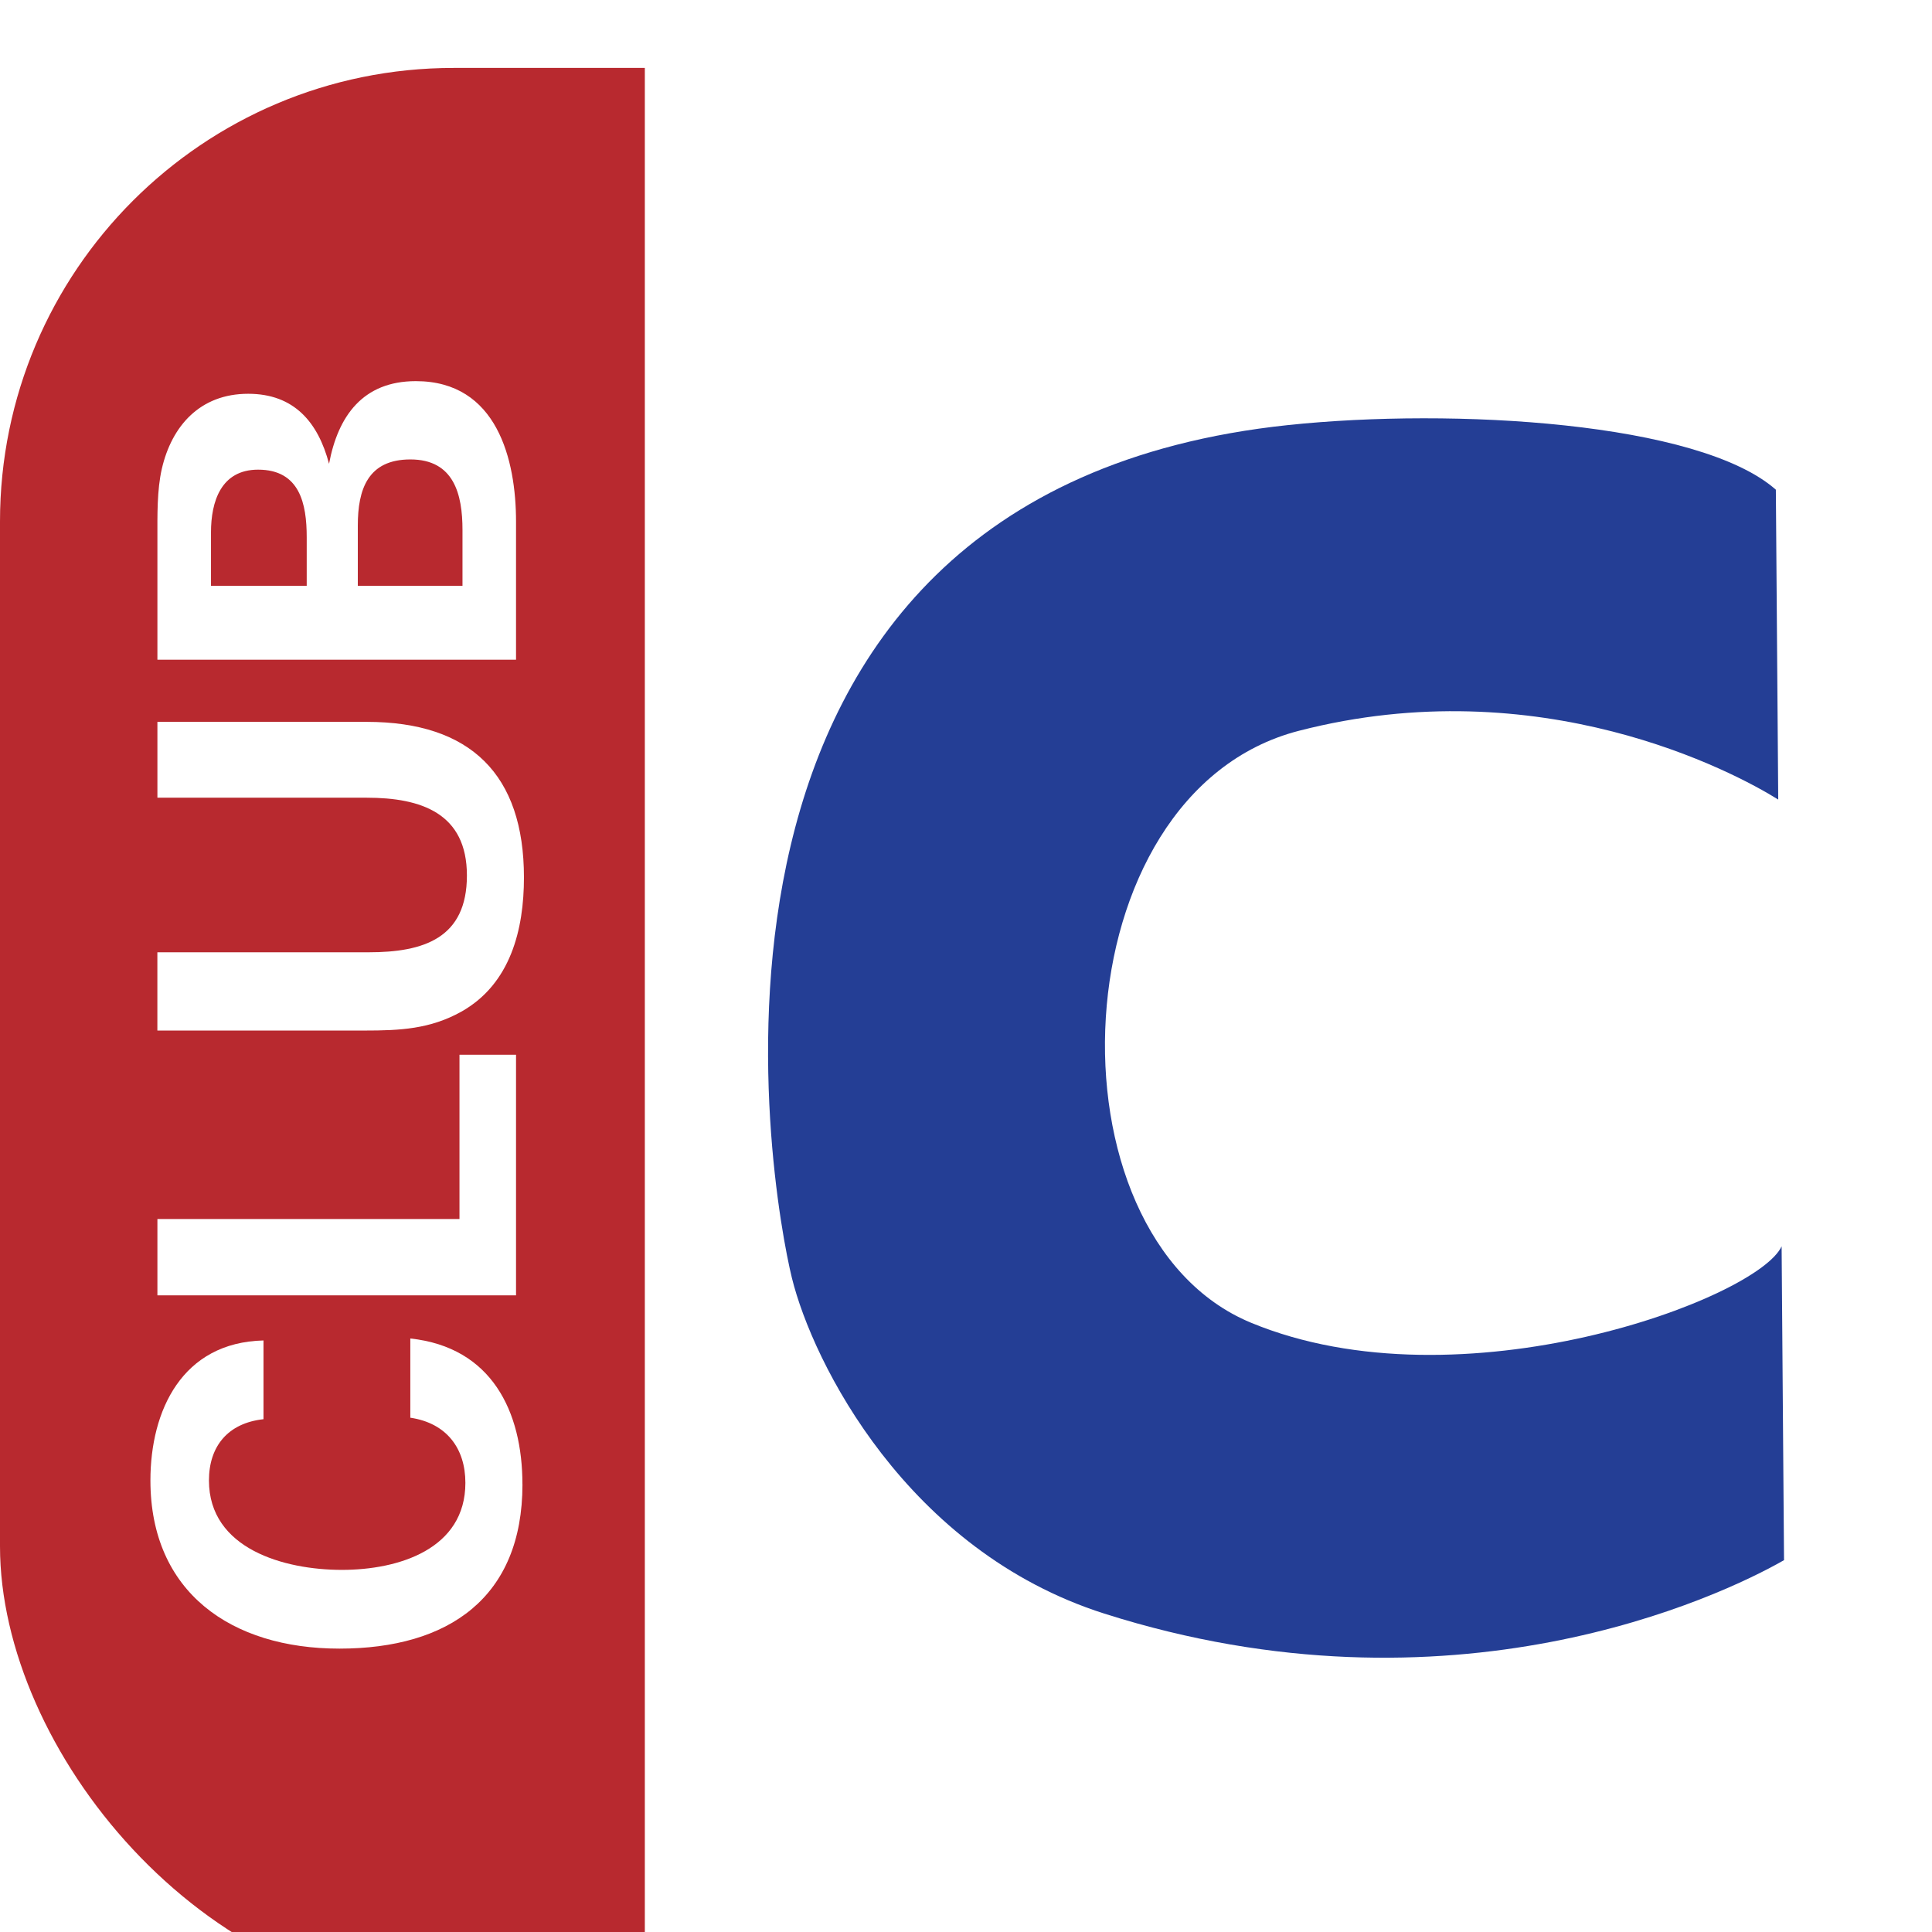
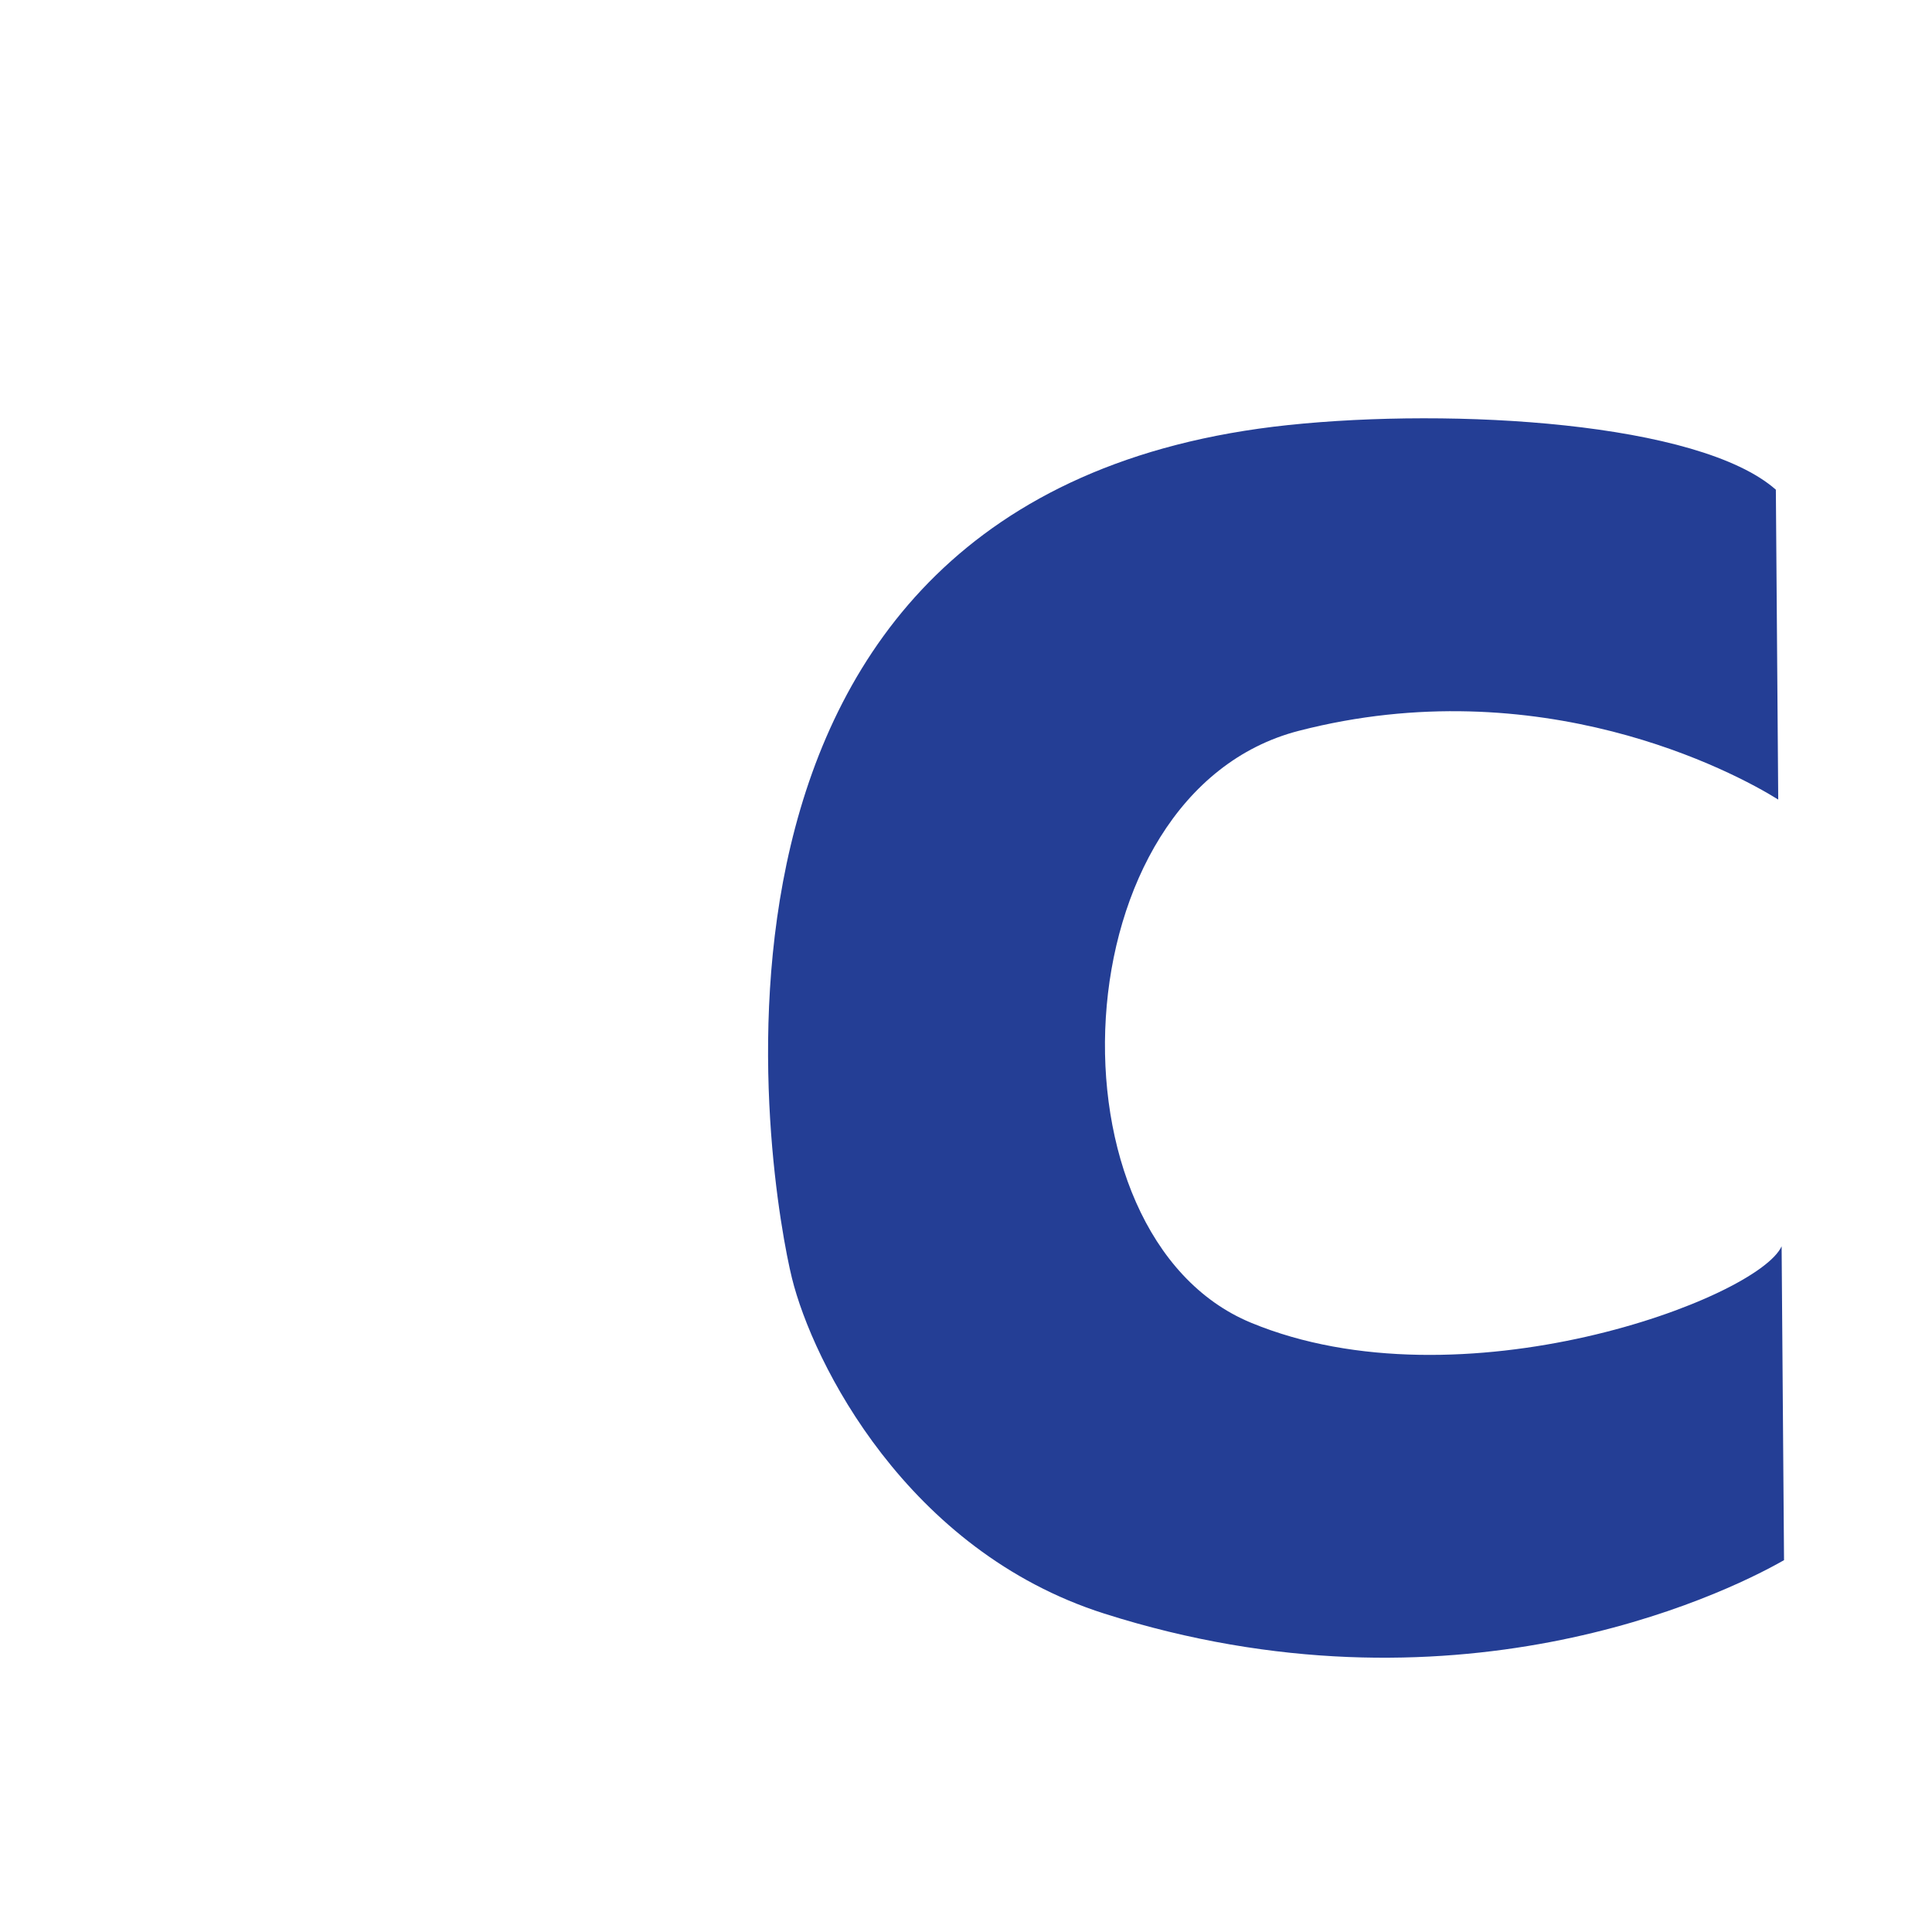
<svg xmlns="http://www.w3.org/2000/svg" id="uuid-9faebea6-5df2-4f1e-a072-e08a3ff7527b" viewBox="0 0 51.992 51.992">
  <defs>
    <style>.uuid-8f55dffc-62b1-4700-8c59-dd988dc452b8{fill:#b8292f;}.uuid-8f55dffc-62b1-4700-8c59-dd988dc452b8,.uuid-957bf630-f2fa-4bff-9814-8fc07500f877,.uuid-ad78110e-4c6b-47e7-9ab7-79950dc51906,.uuid-a8045caf-57bb-4ea0-925c-7e2ed5b2f3a6{stroke-width:0px;}.uuid-957bf630-f2fa-4bff-9814-8fc07500f877{fill:#243e95;}.uuid-ad78110e-4c6b-47e7-9ab7-79950dc51906{fill:none;}.uuid-696e73ca-e5e0-4e2c-ab35-17d9848dc03f{clip-path:url(#uuid-989d8dea-4634-441c-8f4c-a9694e7a8450);}.uuid-a8045caf-57bb-4ea0-925c-7e2ed5b2f3a6{fill:#fff;}.uuid-9c32db7b-8d56-4db4-8866-f5c3304a96d1{filter:url(#uuid-f458e2cc-8286-492d-b554-cfb5a4f819b3);}</style>
    <filter id="uuid-f458e2cc-8286-492d-b554-cfb5a4f819b3" filterUnits="userSpaceOnUse">
      <feOffset dx="0" dy="1.828" />
      <feGaussianBlur result="uuid-a6389799-d808-4716-b2d1-2046f05f649c" stdDeviation="1.828" />
      <feFlood flood-color="#231f20" flood-opacity=".55" />
      <feComposite in2="uuid-a6389799-d808-4716-b2d1-2046f05f649c" operator="in" />
      <feComposite in="SourceGraphic" />
    </filter>
    <clipPath id="uuid-989d8dea-4634-441c-8f4c-a9694e7a8450">
      <rect class="uuid-ad78110e-4c6b-47e7-9ab7-79950dc51906" width="38.203" height="51.992" rx="12.207" ry="12.207" />
    </clipPath>
  </defs>
  <g class="uuid-9c32db7b-8d56-4db4-8866-f5c3304a96d1">
-     <rect class="uuid-a8045caf-57bb-4ea0-925c-7e2ed5b2f3a6" x="3.065" width="48.927" height="51.992" rx="12.207" ry="12.207" />
    <g class="uuid-696e73ca-e5e0-4e2c-ab35-17d9848dc03f">
-       <rect class="uuid-8f55dffc-62b1-4700-8c59-dd988dc452b8" x="0" y="0" width="17.353" height="51.992" />
-     </g>
+       </g>
    <path class="uuid-957bf630-f2fa-4bff-9814-8fc07500f877" d="m47.945,31.71l.065,8.447c-1.725.987-8.95,4.41-18.291,1.439-5.319-1.692-7.849-6.763-8.408-9.033-.559-2.27-3.979-21.127,13.362-22.953,4.437-.466,11.045-.084,13.117,1.74l.064,8.339c-1.197-.749-6.417-3.524-12.902-1.85-6.485,1.674-6.935,13.59-1.286,15.929,5.649,2.338,13.64-.646,14.28-2.059h0Z" />
-     <path class="uuid-a8045caf-57bb-4ea0-925c-7e2ed5b2f3a6" d="m14.06,38.117c0,3.048-1.989,4.421-4.926,4.421-2.91,0-5.086-1.517-5.086-4.526,0-1.884.854-3.715,3.043-3.767v2.119c-.961.105-1.468.733-1.468,1.648,0,1.845,2.029,2.407,3.577,2.407,1.535,0,3.324-.562,3.324-2.342,0-.929-.507-1.609-1.482-1.753v-2.132c2.189.235,3.017,1.962,3.017,3.924Z" />
-     <path class="uuid-a8045caf-57bb-4ea0-925c-7e2ed5b2f3a6" d="m13.887,33.031H4.236v-2.054h8.129v-4.421h1.522v6.475Z" />
-     <path class="uuid-a8045caf-57bb-4ea0-925c-7e2ed5b2f3a6" d="m14.1,21.785c0,1.4-.36,2.865-1.682,3.61-.841.471-1.655.51-2.603.51h-5.58v-2.106h5.687c1.482,0,2.643-.38,2.643-2.067,0-1.674-1.228-2.093-2.696-2.093h-5.633v-2.041h5.633c2.803,0,4.231,1.426,4.231,4.186Z" />
    <path class="uuid-a8045caf-57bb-4ea0-925c-7e2ed5b2f3a6" d="m13.887,12.21v3.715H4.236v-3.284c0-.589-.013-1.282.12-1.857.267-1.151,1.028-2.015,2.323-2.015,1.241,0,1.882.772,2.176,1.884.24-1.282.908-2.224,2.336-2.224,2.189,0,2.696,2.119,2.696,3.781Zm-8.209.288v1.439h2.576v-1.308c0-.903-.187-1.818-1.308-1.818-1.001,0-1.268.863-1.268,1.687Zm3.951-.183v1.622h2.817v-1.504c0-.955-.227-1.897-1.402-1.897-1.148,0-1.415.811-1.415,1.779Z" />
  </g>
</svg>